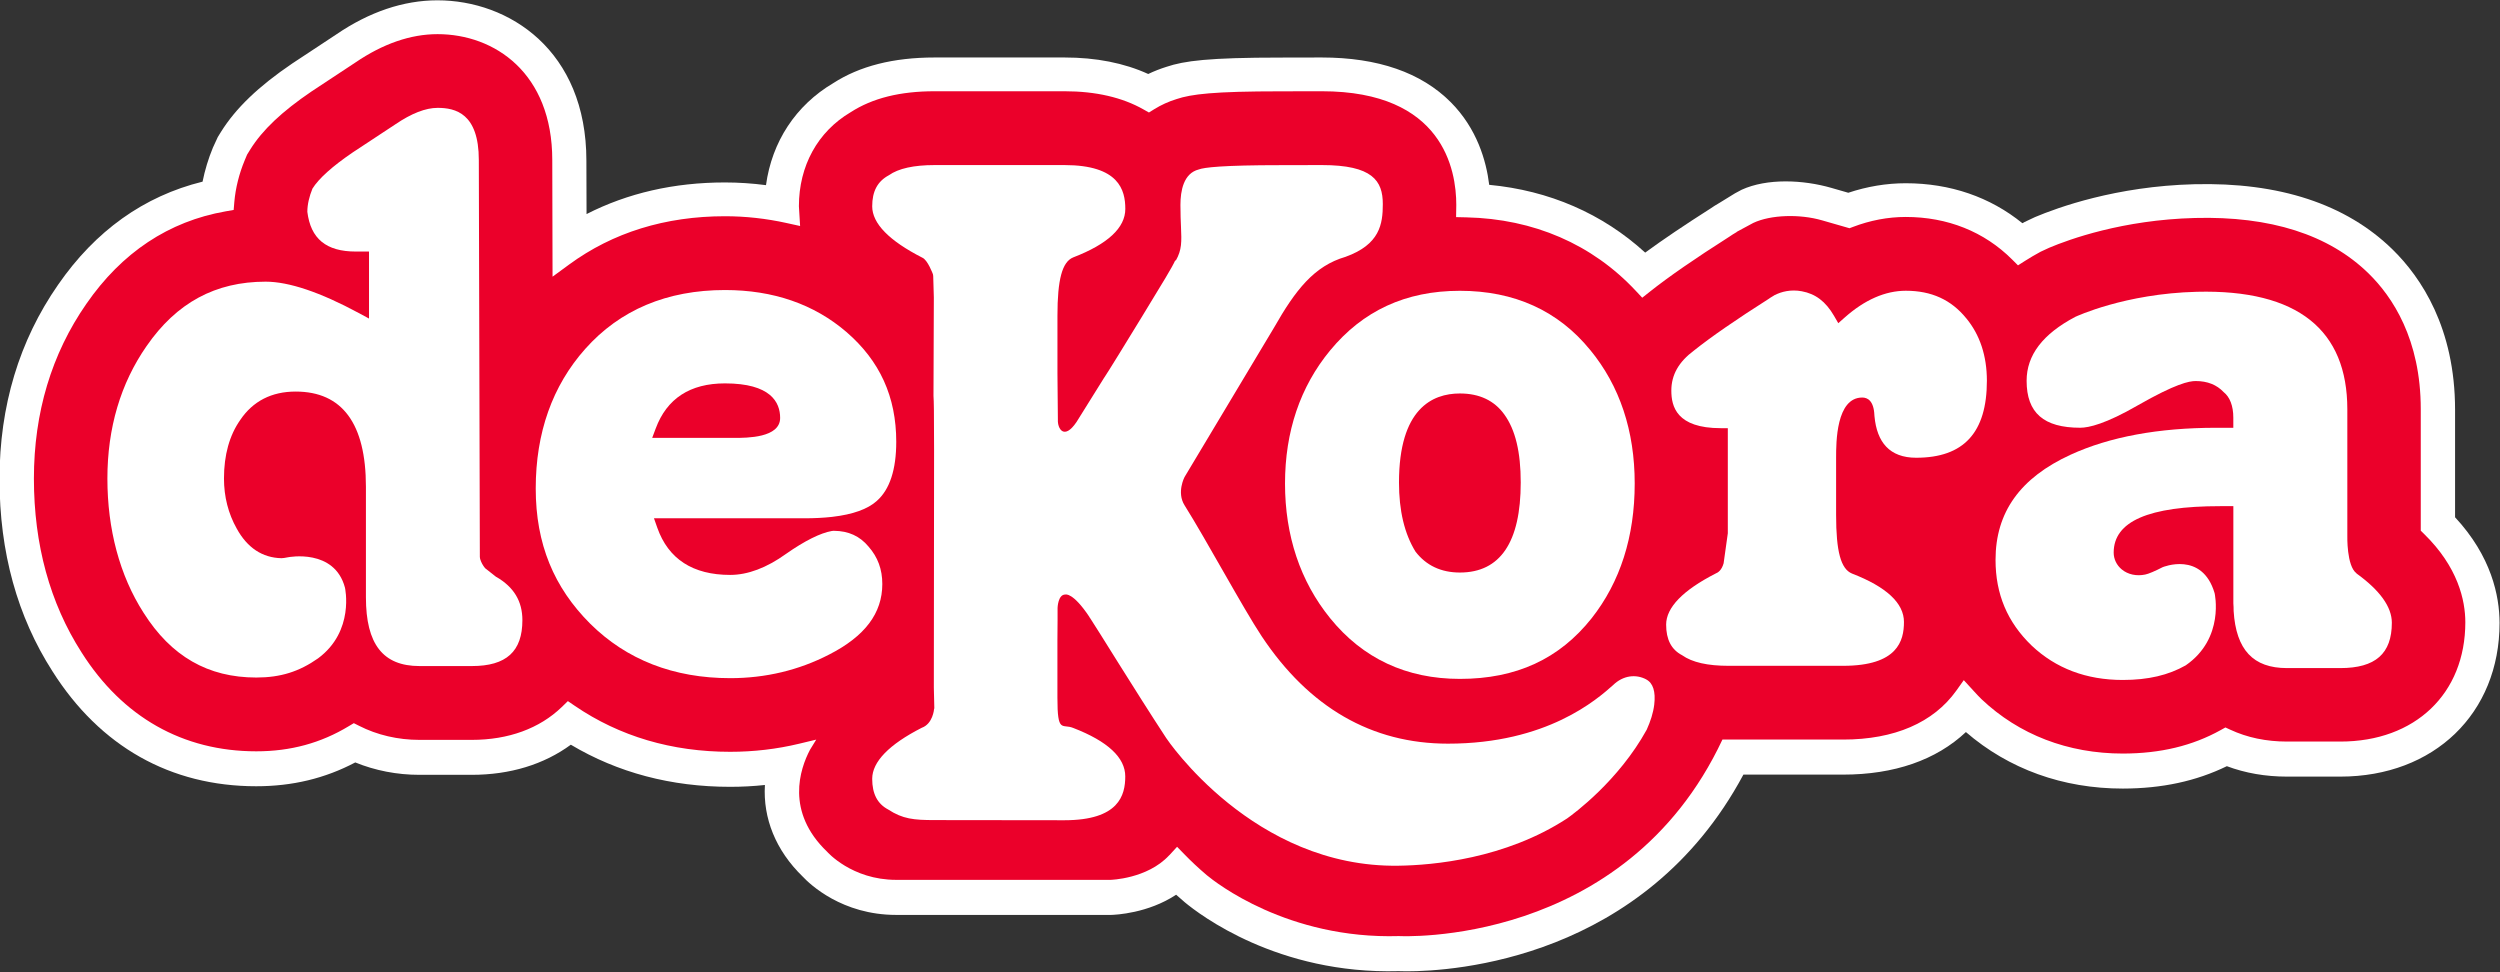
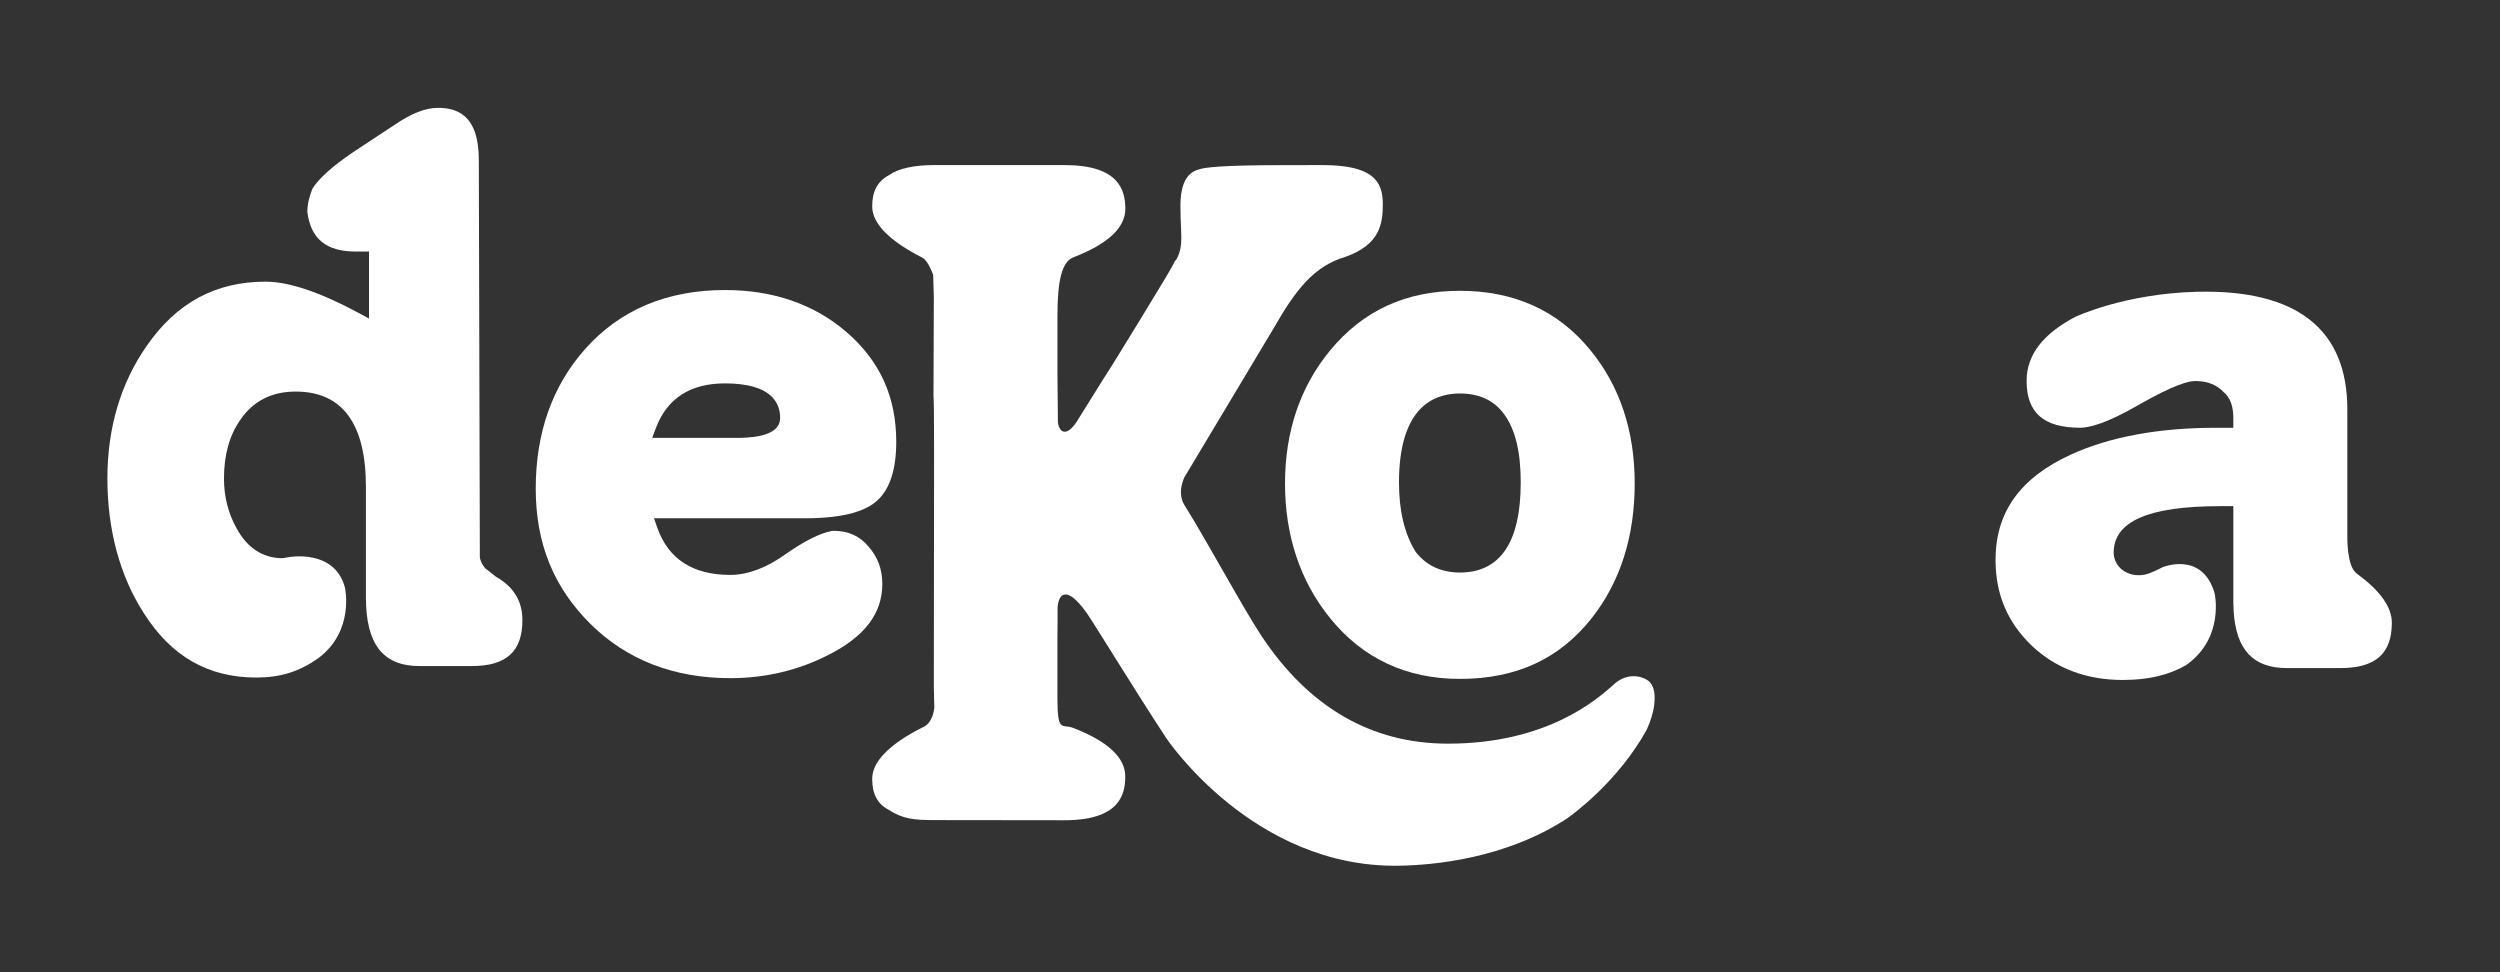
<svg xmlns="http://www.w3.org/2000/svg" fill="none" viewBox="0 0 144 56" height="56" width="144">
  <rect x="0" y="0" width="144" height="56" fill="#333333" stroke="none" />
  <g clip-path="url(#clip0_282_5440)">
-     <path fill="white" d="M141.412 29.79V23.607C141.412 18.886 139.454 15.978 137.81 14.369C135.129 11.748 131.273 10.486 126.384 10.612C121.888 10.727 118.519 11.955 117.214 12.505L116.619 12.786C116.576 12.808 116.532 12.831 116.489 12.857C114.631 11.347 112.329 10.555 109.771 10.555C108.658 10.555 107.547 10.741 106.462 11.103L105.49 10.823C103.844 10.348 101.778 10.263 100.32 10.929L99.931 11.138L99.047 11.682C98.834 11.803 98.651 11.922 98.539 12.001C97.022 12.967 95.776 13.807 94.763 14.55C92.302 12.303 89.234 10.972 85.778 10.646C85.607 9.246 85.07 7.404 83.568 5.891C81.865 4.179 79.364 3.311 76.13 3.311L73.787 3.316C69.588 3.316 68.215 3.506 67.191 3.848C66.83 3.961 66.478 4.099 66.137 4.262C64.754 3.63 63.134 3.311 61.312 3.311H53.838C51.447 3.311 49.513 3.809 47.995 4.789C45.833 6.068 44.462 8.165 44.121 10.665C43.332 10.562 42.542 10.509 41.753 10.509C38.823 10.509 36.153 11.122 33.785 12.331L33.776 9.253C33.776 2.907 29.328 0.018 25.191 0.018C23.234 0.02 21.268 0.688 19.374 1.98L16.832 3.658C14.884 4.98 13.582 6.231 12.729 7.596L12.546 7.892L12.265 8.501C12.002 9.134 11.801 9.8 11.668 10.463C8.29 11.298 5.495 13.293 3.346 16.402C1.106 19.622 -0.028 23.389 -0.028 27.598C-0.028 31.807 1.001 35.516 3.022 38.667C5.762 42.998 9.819 45.288 14.759 45.288C16.846 45.288 18.72 44.836 20.464 43.916C21.609 44.384 22.868 44.63 24.155 44.63H27.17C29.378 44.63 31.33 44.033 32.88 42.895C35.582 44.506 38.663 45.321 42.055 45.321C42.729 45.321 43.396 45.286 44.059 45.215C43.943 47.129 44.681 48.981 46.231 50.487C46.654 50.939 48.505 52.699 51.618 52.699H64.004C64.251 52.692 66.114 52.612 67.746 51.536C67.908 51.682 68.078 51.829 68.249 51.976C69.086 52.669 73.582 56.13 80.558 55.938C80.654 55.942 80.816 55.947 81.031 55.947C83.684 55.947 94.708 55.281 100.42 44.618H106.16C109.111 44.618 111.522 43.778 113.236 42.167C115.707 44.299 118.816 45.422 122.276 45.422C124.523 45.419 126.491 44.997 128.267 44.132C129.332 44.531 130.494 44.733 131.728 44.733H134.804C140.203 44.731 143.975 41.091 143.975 35.879C143.97 34.329 143.511 32.053 141.408 29.79" />
-     <path fill="#EB002A" d="M100.038 13.364C99.875 13.458 99.734 13.548 99.601 13.64C97.615 14.904 96.124 15.935 95.027 16.805L94.593 17.149L94.213 16.743C91.711 14.069 88.341 12.607 84.469 12.52L83.871 12.506L83.882 11.804C83.884 9.8 83.13 5.256 76.138 5.256L73.791 5.26C69.88 5.26 68.623 5.423 67.772 5.706C67.313 5.848 66.883 6.043 66.483 6.291L66.179 6.481L65.868 6.305C64.643 5.609 63.112 5.256 61.318 5.256H53.843C51.841 5.256 50.259 5.651 49.002 6.461C47.098 7.585 46.017 9.557 46.017 11.879C46.017 11.941 46.024 12.003 46.028 12.065L46.086 13.018L45.306 12.846C44.131 12.586 42.94 12.455 41.761 12.455C38.323 12.455 35.301 13.392 32.785 15.235L31.827 15.937L31.811 9.219C31.811 4.209 28.492 1.967 25.203 1.967C23.649 1.967 22.056 2.52 20.467 3.603L17.948 5.265C16.236 6.426 15.112 7.491 14.415 8.611L14.232 8.907L14.097 9.229C13.772 10.007 13.567 10.837 13.498 11.627L13.459 12.093L13 12.173C9.72 12.749 7.018 14.544 4.972 17.505C2.97 20.385 1.953 23.77 1.953 27.566C1.953 31.362 2.876 34.736 4.694 37.573C7.055 41.305 10.536 43.276 14.762 43.276C16.737 43.276 18.481 42.801 20.092 41.826L20.38 41.654L20.68 41.805C21.72 42.337 22.922 42.617 24.161 42.617H27.176C29.283 42.617 31.075 41.963 32.358 40.726L32.709 40.384L33.114 40.66C35.688 42.415 38.698 43.304 42.058 43.304C43.411 43.304 44.746 43.148 46.024 42.84L47.016 42.601L46.655 43.189C46.076 44.288 45.235 46.758 47.644 49.062C47.644 49.062 49.055 50.68 51.621 50.68H63.96C63.96 50.68 66.074 50.63 67.336 49.275C67.345 49.264 67.359 49.255 67.368 49.246L67.8 48.775L68.246 49.232C68.593 49.59 69.018 49.992 69.512 50.411C70.015 50.829 74.168 54.107 80.579 53.918C80.579 53.918 93.571 54.625 99.212 42.599H106.168C109.114 42.599 111.368 41.624 112.682 39.783L113.114 39.177L113.724 39.843C113.857 39.987 113.99 40.134 114.134 40.272C116.298 42.321 119.116 43.405 122.28 43.405C124.44 43.402 126.284 42.959 127.916 42.05L128.184 41.901L128.463 42.03C129.436 42.484 130.536 42.714 131.731 42.714H134.806C139.112 42.714 142.003 39.953 142.003 35.845C142.001 34.58 141.585 32.666 139.619 30.747L139.436 30.568V23.568C139.436 19.538 137.802 17.091 136.431 15.751C134.14 13.511 130.771 12.442 126.431 12.556C122.268 12.662 119.174 13.789 118.038 14.269L117.539 14.5C117.238 14.661 116.934 14.842 116.643 15.026L116.236 15.285L115.894 14.943C114.291 13.344 112.175 12.497 109.77 12.497C108.748 12.497 107.72 12.692 106.719 13.075L106.531 13.146L104.945 12.69C103.672 12.322 101.999 12.364 100.988 12.841L100.031 13.357L100.038 13.364Z" />
    <path fill="white" d="M37.77 24.679C38.408 22.957 39.749 22.083 41.758 22.083C44.385 22.083 44.936 23.164 44.936 24.073C44.936 25.223 43.018 25.223 42.293 25.223H37.566L37.77 24.677V24.679ZM48.031 30.573C47.989 30.577 47.948 30.582 47.907 30.586C47.258 30.701 46.357 31.146 45.272 31.906C44.156 32.707 43.073 33.115 42.058 33.115C39.907 33.115 38.495 32.2 37.859 30.394L37.669 29.854H46.325C46.906 29.854 47.434 29.827 47.912 29.774C47.923 29.774 47.934 29.772 47.946 29.769H47.95C49.128 29.632 49.983 29.324 50.504 28.854L50.508 28.849C51.249 28.195 51.624 27.05 51.624 25.448C51.624 22.857 50.682 20.786 48.751 19.12C46.885 17.518 44.533 16.706 41.763 16.706C38.417 16.706 35.708 17.849 33.708 20.098C31.816 22.225 30.858 24.929 30.858 28.137C30.858 31.346 31.912 33.841 33.992 35.922C36.09 38.004 38.805 39.062 42.062 39.062C44.097 39.062 46.012 38.603 47.756 37.703C49.818 36.652 50.821 35.323 50.821 33.639C50.821 32.797 50.563 32.092 50.028 31.484C49.525 30.878 48.874 30.582 48.037 30.575" />
    <path fill="white" d="M84.09 32.978C83.007 32.978 82.145 32.572 81.532 31.773C80.895 30.741 80.582 29.412 80.582 27.791C80.582 23.555 82.488 22.664 84.09 22.664C85.215 22.664 86.076 23.073 86.652 23.878C87.285 24.755 87.594 26.033 87.594 27.791C87.594 31.234 86.412 32.978 84.088 32.978M91.596 20.16C89.754 17.897 87.228 16.75 84.09 16.75C80.952 16.75 78.492 17.909 76.611 20.19C74.89 22.279 74.017 24.858 74.017 27.853C74.017 30.848 74.89 33.478 76.614 35.606C78.495 37.929 81.009 39.104 84.09 39.104C87.334 39.104 89.816 37.959 91.681 35.608C93.324 33.522 94.159 30.913 94.159 27.851C94.159 24.812 93.295 22.223 91.596 20.158" />
    <path fill="white" d="M28.588 33.237L27.941 32.726C27.806 32.563 27.71 32.381 27.655 32.191L27.639 32.081L27.58 9.217C27.58 6.525 26.227 6.213 25.207 6.213C24.515 6.213 23.699 6.532 22.778 7.158L20.325 8.774C19.148 9.575 18.362 10.28 17.998 10.863C17.813 11.313 17.703 11.781 17.703 12.201C17.893 13.745 18.78 14.489 20.492 14.489H21.255V18.349L20.661 18.028C18.439 16.83 16.636 16.224 15.301 16.224C12.412 16.224 10.167 17.438 8.442 19.935C6.944 22.088 6.186 24.656 6.186 27.564C6.186 30.472 6.887 33.141 8.27 35.296C9.859 37.807 11.982 39.026 14.764 39.026C16.16 39.026 17.237 38.684 18.32 37.922C20.442 36.352 19.87 33.85 19.87 33.85C19.267 31.573 16.602 32.097 16.602 32.097C16.421 32.133 16.282 32.154 16.211 32.152C15.116 32.129 14.245 31.555 13.637 30.449C13.148 29.581 12.901 28.608 12.901 27.562C12.901 26.208 13.216 25.074 13.838 24.19C14.567 23.107 15.644 22.554 17.031 22.554C19.715 22.554 21.077 24.401 21.077 28.039V34.406C21.077 37.107 22.06 38.365 24.165 38.365H27.18C29.164 38.365 30.09 37.525 30.09 35.721C30.09 34.631 29.598 33.816 28.59 33.231" />
    <path fill="white" d="M135.732 33.02C135.16 32.597 135.206 30.858 135.206 30.858V23.575C135.206 19.022 132.367 16.66 126.536 16.807C122.378 16.913 119.576 18.235 119.535 18.251C117.668 19.238 116.733 20.449 116.733 21.934C116.733 23.78 117.716 24.638 119.821 24.638C120.317 24.638 121.295 24.413 123.14 23.346C125.336 22.093 126.095 21.948 126.474 21.948C127.146 21.948 127.686 22.164 128.081 22.584C128.438 22.866 128.639 23.376 128.639 24.057V24.64H127.64C124.333 24.64 121.517 25.161 119.272 26.189C116.358 27.525 114.943 29.506 114.943 32.248C114.943 34.222 115.624 35.838 117.025 37.187C118.413 38.5 120.177 39.166 122.269 39.166C123.745 39.166 124.902 38.888 125.898 38.324C128.161 36.761 127.562 34.167 127.562 34.167C126.842 31.723 124.566 32.671 124.566 32.671C124.129 32.898 123.752 33.056 123.567 33.093C123.066 33.199 122.57 33.093 122.216 32.801C121.919 32.558 121.748 32.205 121.748 31.831C121.748 30.029 123.754 29.155 127.88 29.155H128.641V34.612C128.641 34.658 128.641 34.706 128.641 34.752C128.653 34.895 128.657 35.039 128.657 35.188V35.193C128.797 37.433 129.784 38.482 131.729 38.482H134.801C136.826 38.482 137.77 37.651 137.77 35.87C137.77 34.957 137.082 34.002 135.732 33.029" />
-     <path fill="white" d="M113.257 18.336C112.391 17.266 111.252 16.747 109.776 16.747C108.592 16.747 107.405 17.268 106.253 18.29L105.885 18.616L105.639 18.191C105.154 17.356 104.564 16.922 103.783 16.777C103.147 16.656 102.594 16.807 102.24 16.991H102.228C102.215 17.002 102.201 17.011 102.187 17.018C102 17.122 101.883 17.211 101.883 17.211C100.013 18.4 98.562 19.401 97.579 20.186C96.695 20.84 96.269 21.592 96.269 22.499C96.269 23.405 96.564 24.663 99.12 24.663H99.522V30.718L99.28 32.448C99.168 32.838 98.969 32.978 98.818 33.036C96.939 33.997 95.97 34.991 95.97 35.978C95.97 36.839 96.269 37.417 96.889 37.741C97.478 38.156 98.363 38.351 99.568 38.351H106.162C109.305 38.351 109.668 36.91 109.668 35.827C109.668 34.741 108.66 33.804 106.674 33.036C106.032 32.772 105.76 31.767 105.76 29.669V26.352C105.76 25.499 105.76 22.898 107.266 22.898C107.565 22.898 107.929 23.075 107.965 23.913L107.97 23.977C108.109 25.469 108.836 26.366 110.372 26.366C113.113 26.366 114.445 24.916 114.445 21.927C114.443 20.495 114.043 19.286 113.255 18.331" />
    <path fill="white" d="M94.822 39.133C94.239 38.824 93.501 38.888 92.909 39.466C91.995 40.276 89.115 42.835 83.403 42.835C79.012 42.835 75.401 40.754 72.671 36.645C71.604 35.037 69.465 31.066 68.23 29.104C67.762 28.36 68.23 27.477 68.23 27.477L73.382 18.875C74.626 16.69 75.7 15.32 77.501 14.794C79.481 14.082 79.65 12.903 79.65 11.755C79.65 10.408 79.053 9.508 76.143 9.508L73.787 9.513C70.399 9.513 69.341 9.646 69.049 9.761C68.169 9.983 67.993 10.996 67.993 11.808C67.993 12.327 68.011 12.733 68.025 13.066C68.061 13.917 68.082 14.386 67.725 15.012L67.695 14.994C67.522 15.384 67.012 16.219 65.764 18.262C65.033 19.46 63.755 21.539 63.618 21.73L63.604 21.748L62.009 24.305C61.275 25.395 60.907 24.654 60.934 24.183L60.923 22.997C60.914 22.381 60.909 21.861 60.909 21.505V18.188C60.909 16.091 61.181 15.085 61.817 14.826C63.812 14.057 64.818 13.119 64.818 12.033C64.818 10.947 64.454 9.508 61.311 9.508H53.837C52.635 9.508 51.748 9.704 51.204 10.091C50.541 10.445 50.239 11.021 50.239 11.884C50.239 12.871 51.211 13.864 53.122 14.84C53.433 14.966 53.734 15.786 53.737 15.795L53.753 15.896L53.789 17.135L53.769 22.797C53.812 23.458 53.81 24.796 53.789 39.604L53.817 40.793L53.801 40.85C53.801 40.85 53.737 41.69 53.09 41.922C51.211 42.881 50.239 43.877 50.239 44.862C50.239 45.725 50.541 46.301 51.158 46.627C51.997 47.175 52.633 47.237 53.835 47.237L61.309 47.246C64.452 47.246 64.815 45.805 64.815 44.722C64.815 43.639 63.807 42.698 61.821 41.931C61.177 41.667 60.907 42.278 60.907 40.182V36.866C60.907 36.551 60.911 36.223 60.916 35.73V35.021C60.916 35.021 60.934 34.229 61.371 34.245C61.371 34.245 61.796 34.102 62.747 35.532L62.735 35.551H62.758C63.195 36.205 65.35 39.728 67.172 42.509C67.209 42.565 72.187 49.996 80.553 49.865C82.525 49.838 86.687 49.475 90.267 47.141C90.646 46.872 93.222 44.983 94.85 42.032C95.067 41.552 95.225 41.07 95.284 40.588C95.373 39.833 95.218 39.342 94.818 39.133" />
  </g>
  <defs>
    <clipPath id="clip0_282_5440">
      <rect fill="white" height="56" width="144" />
    </clipPath>
  </defs>
</svg>